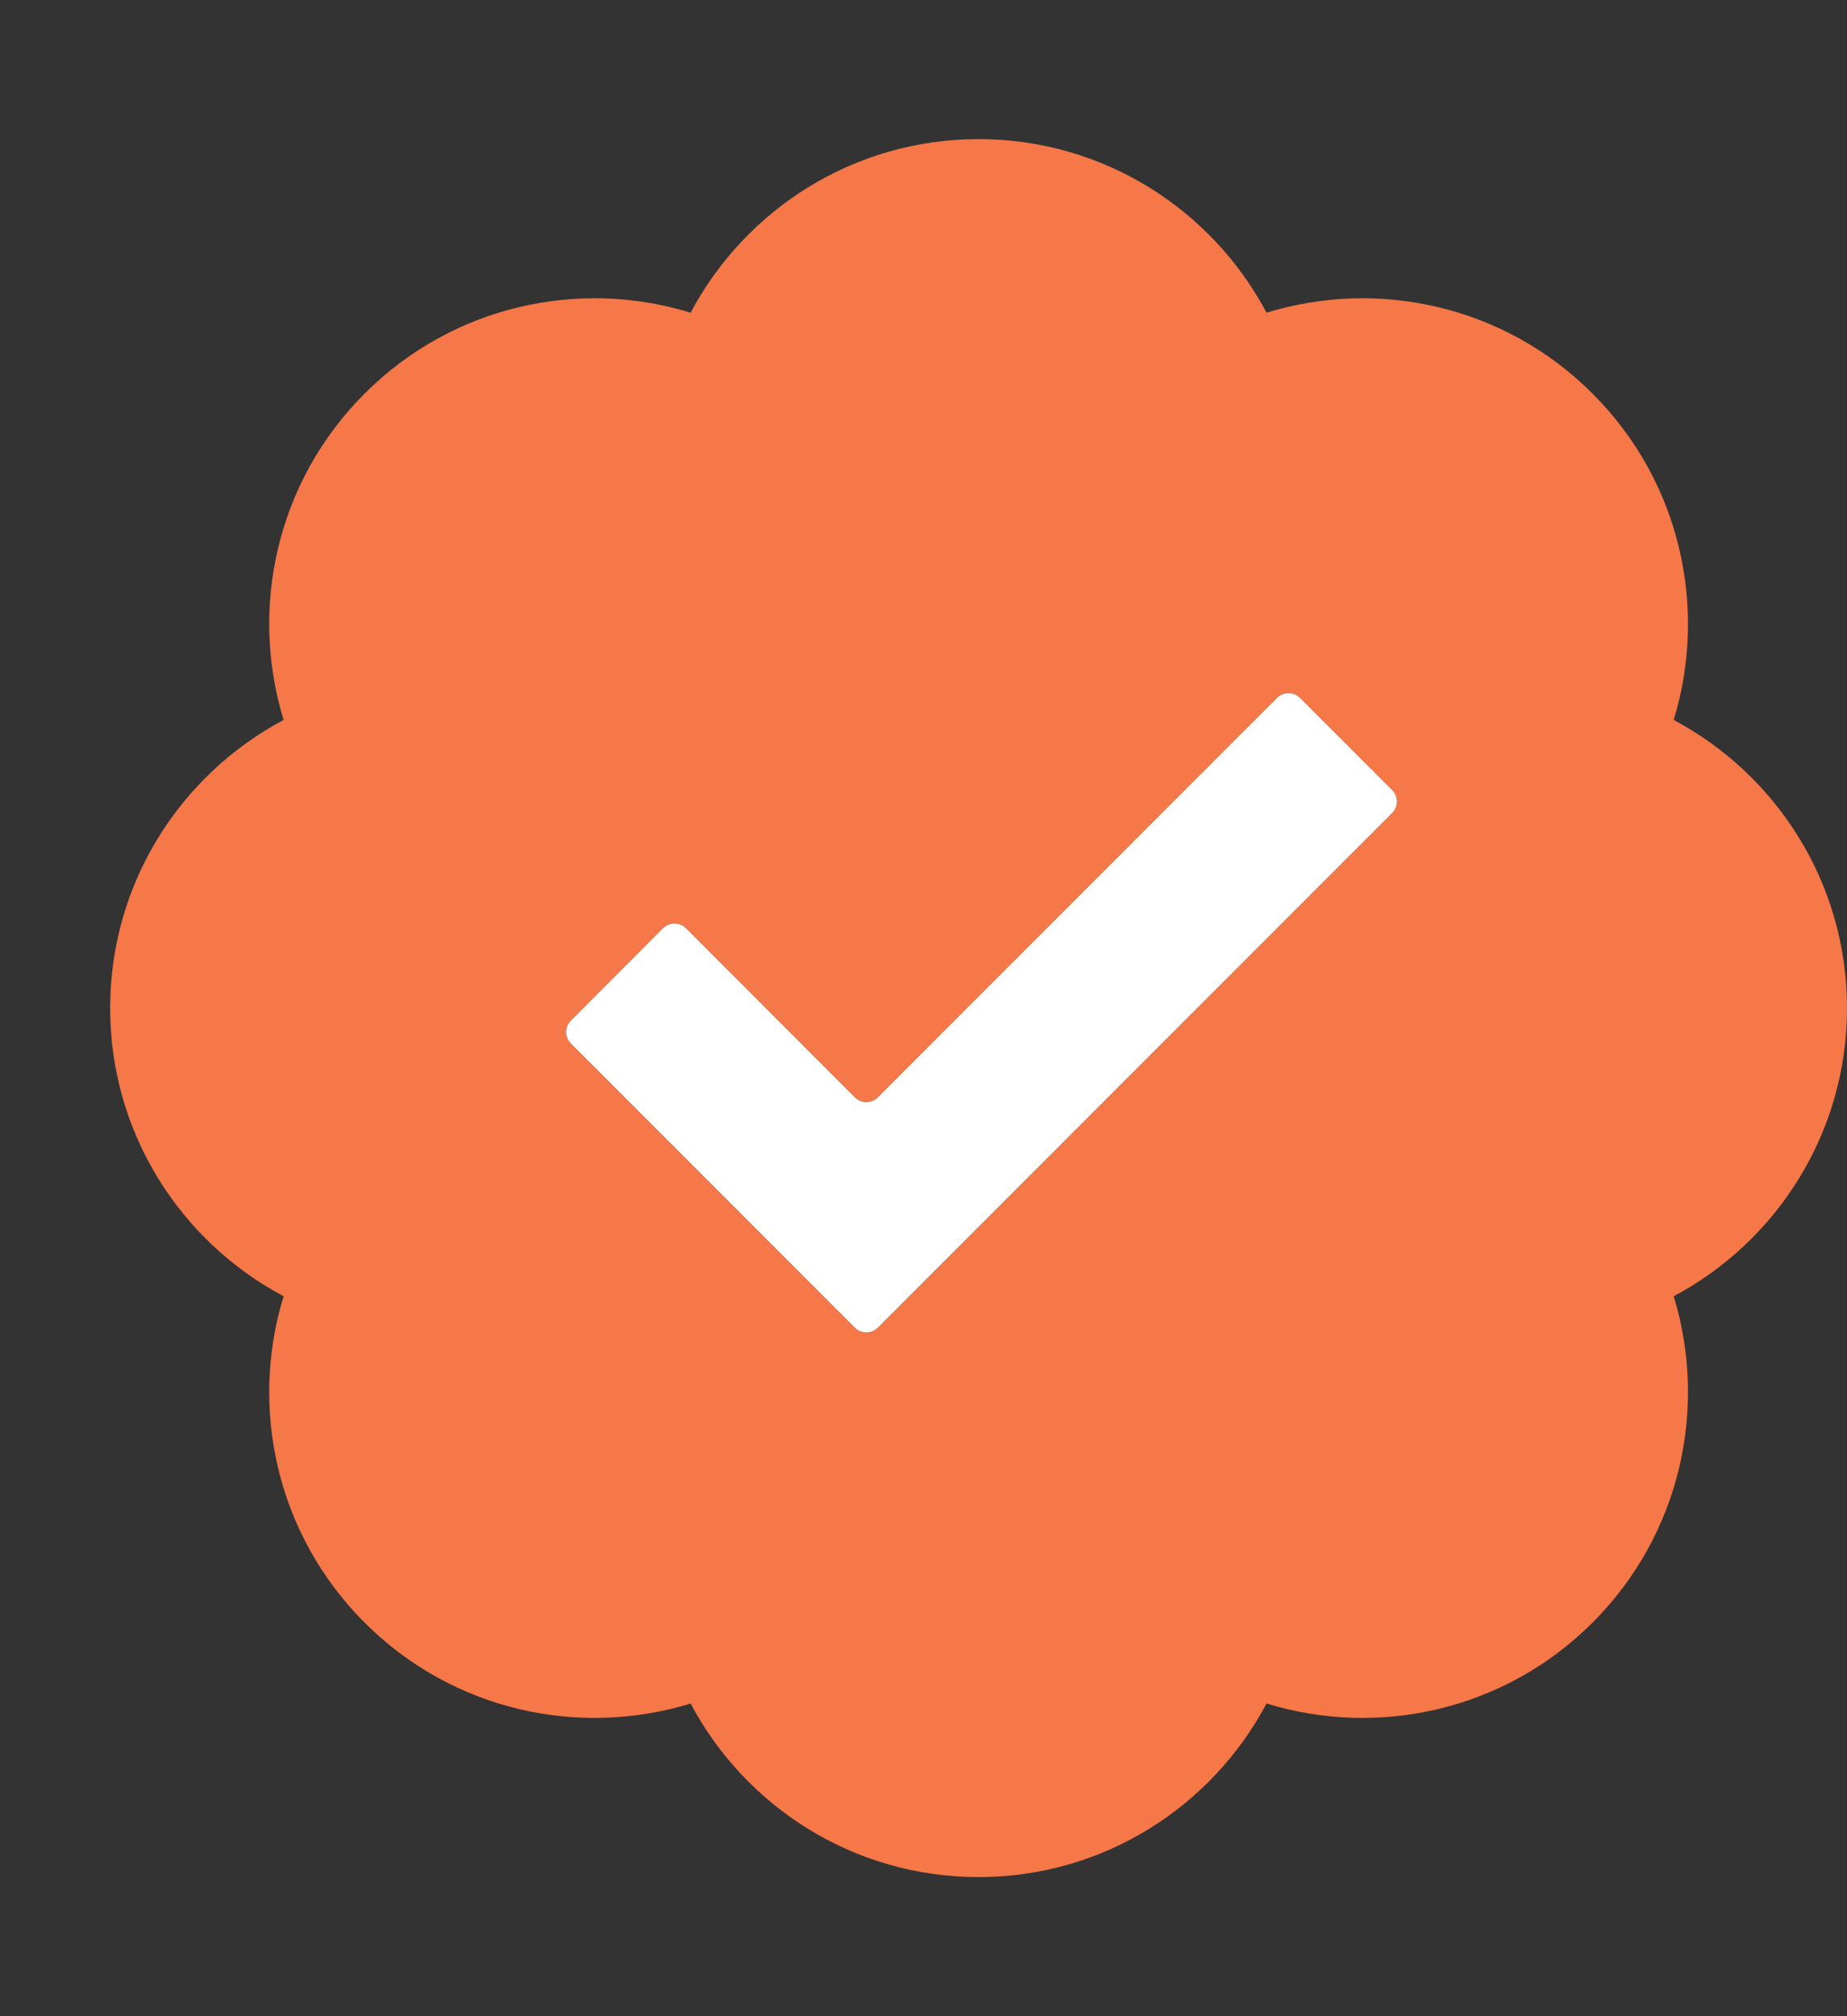
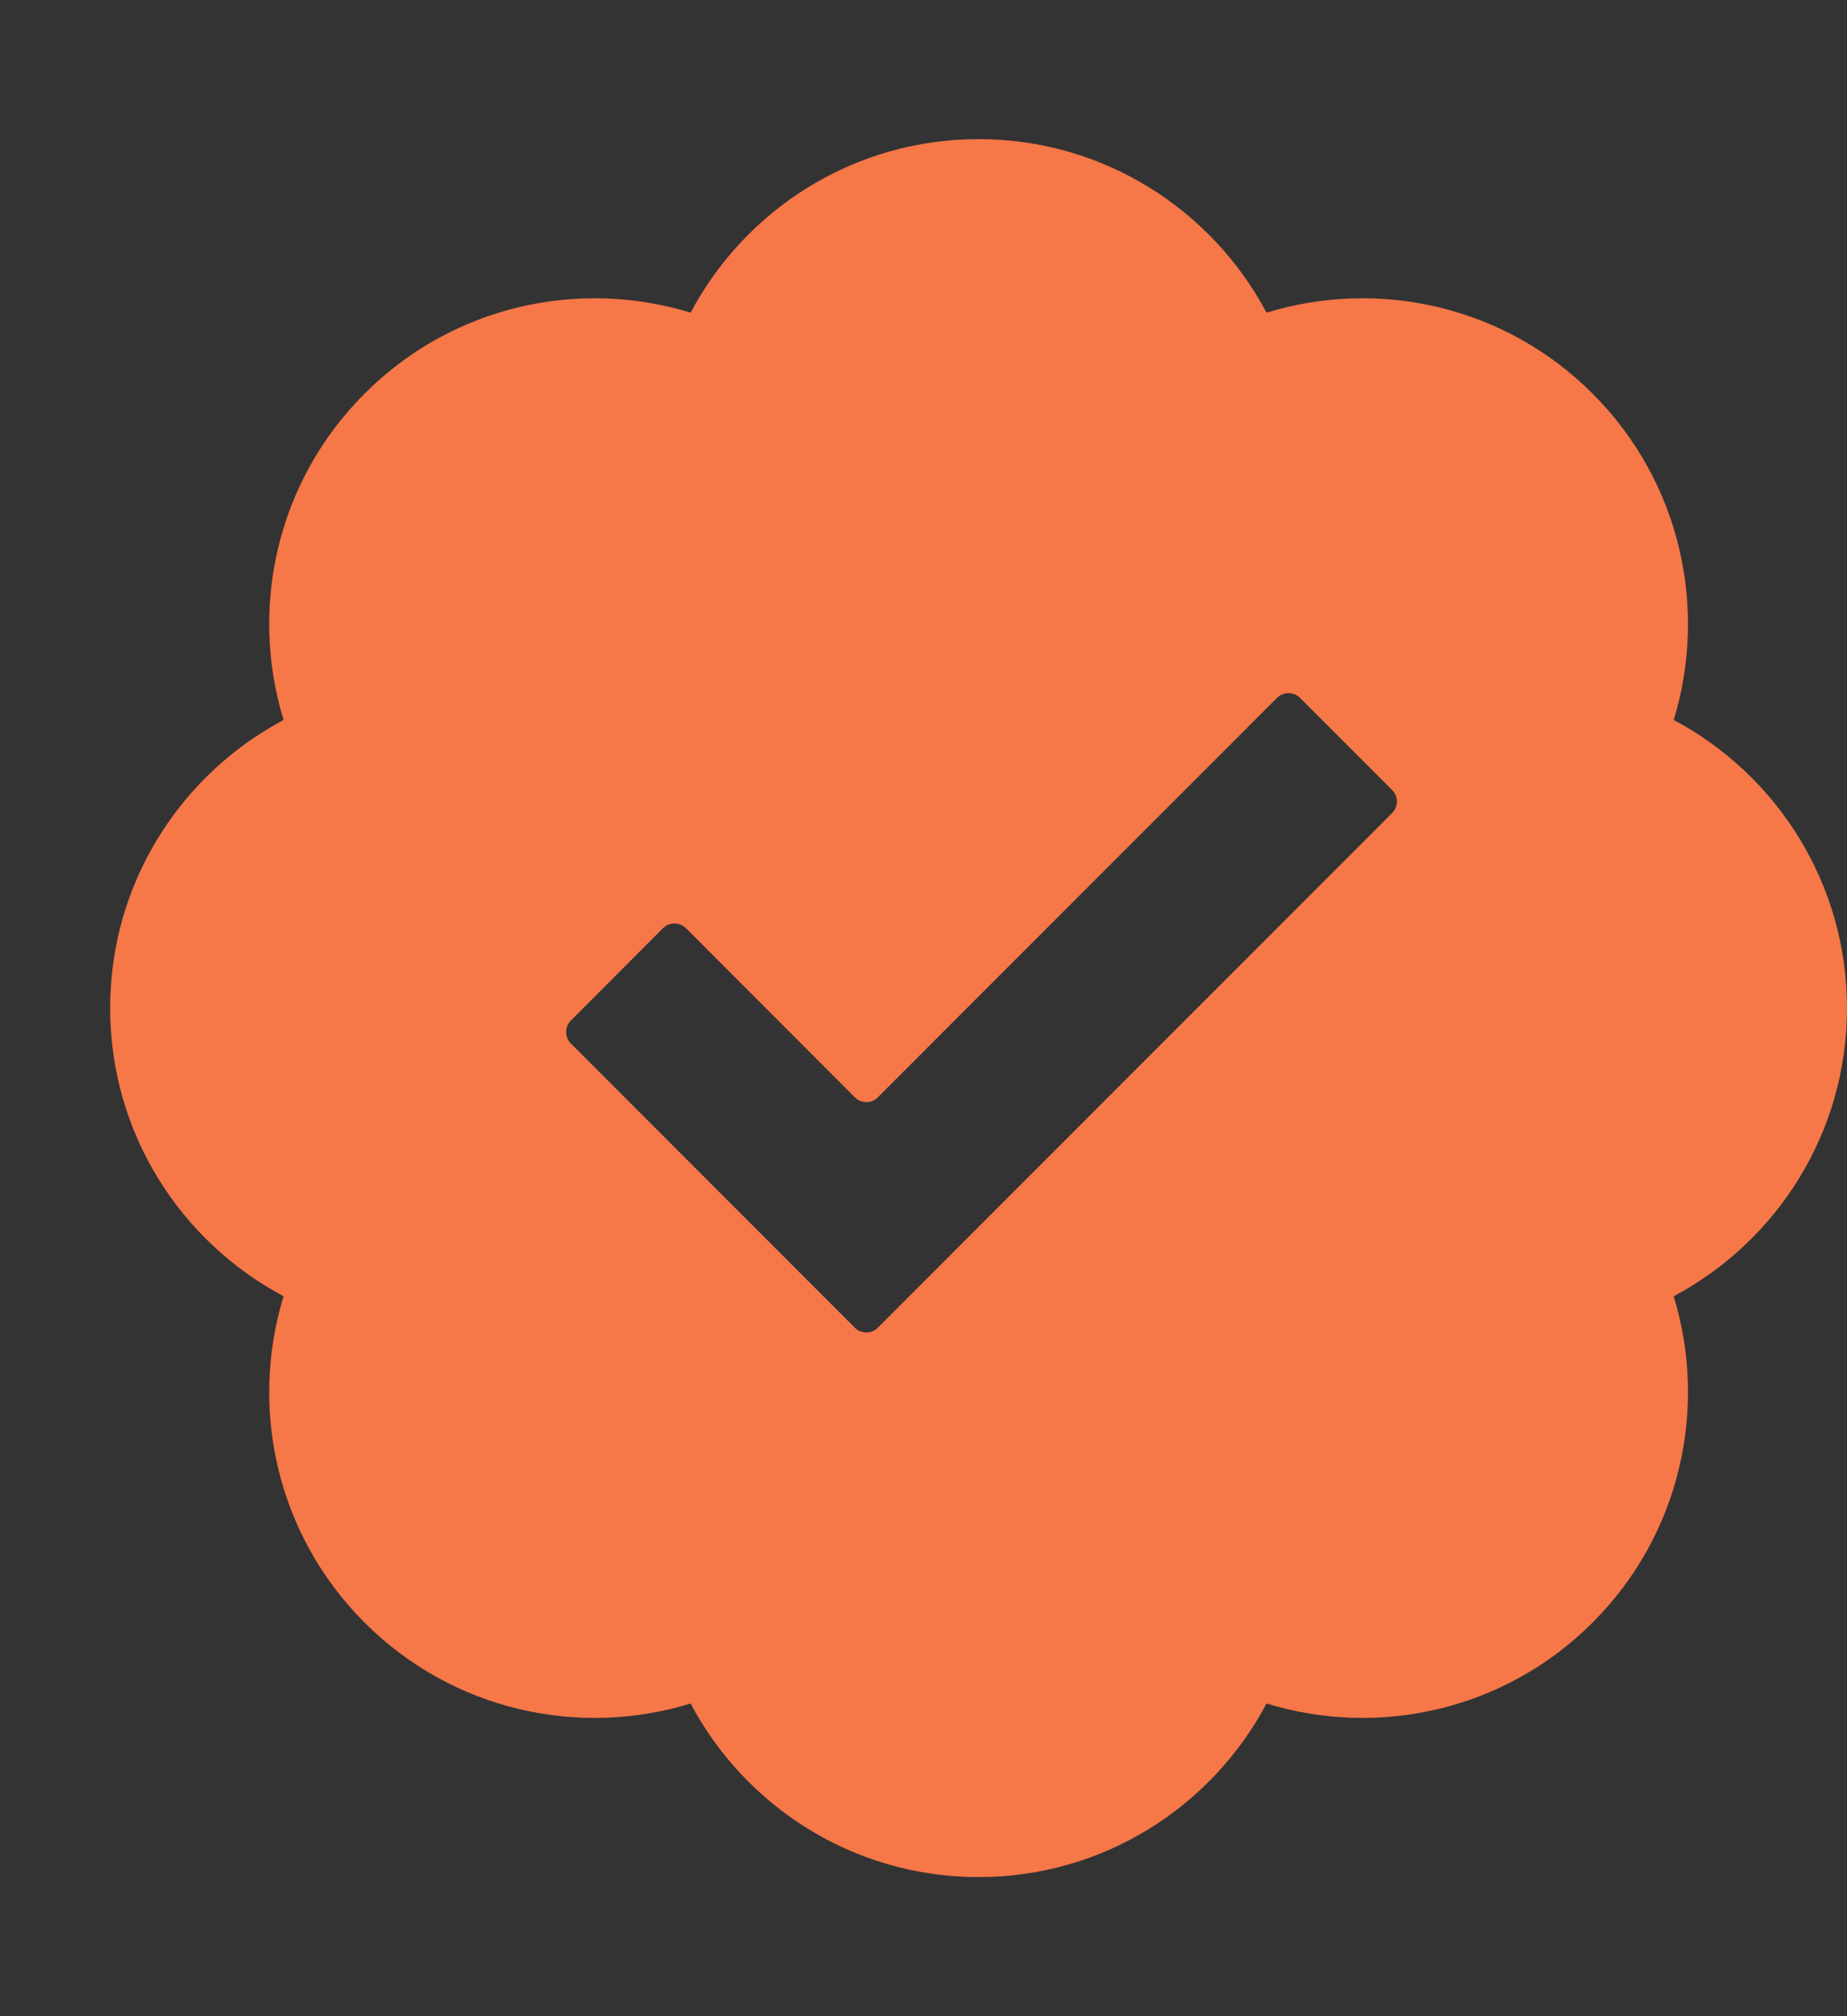
<svg xmlns="http://www.w3.org/2000/svg" width="11" height="12" viewBox="0 0 11 12" fill="none">
  <rect x="0" y="0" width="11" height="12" fill="#333333" stroke="none" />
  <path fill-rule="evenodd" clip-rule="evenodd" d="M4.113 1.861C4.439 1.247 5.084 0.828 5.828 0.828C6.572 0.828 7.217 1.247 7.543 1.861C8.207 1.657 8.959 1.817 9.485 2.343C10.011 2.869 10.171 3.621 9.968 4.285C10.581 4.611 11 5.256 11 6C11 6.744 10.581 7.389 9.968 7.715C10.171 8.379 10.011 9.131 9.485 9.657C8.959 10.183 8.207 10.343 7.543 10.139C7.217 10.753 6.572 11.172 5.828 11.172C5.084 11.172 4.439 10.753 4.113 10.139C3.449 10.343 2.697 10.183 2.171 9.657C1.645 9.131 1.485 8.379 1.689 7.715C1.075 7.389 0.656 6.744 0.656 6C0.656 5.256 1.075 4.611 1.689 4.285C1.485 3.621 1.645 2.869 2.171 2.343C2.697 1.817 3.449 1.657 4.113 1.861ZM8.291 4.702C8.329 4.74 8.329 4.801 8.291 4.839L5.228 7.902C5.191 7.94 5.129 7.94 5.091 7.902L3.4 6.211C3.362 6.173 3.362 6.111 3.4 6.074L3.948 5.525C3.986 5.487 4.048 5.487 4.086 5.525L5.091 6.531C5.129 6.569 5.191 6.569 5.228 6.531L7.605 4.154C7.643 4.116 7.705 4.116 7.743 4.154L8.291 4.702Z" fill="#F67748" />
-   <path d="M8.291 4.839C8.329 4.801 8.329 4.74 8.291 4.702L7.743 4.154C7.705 4.116 7.643 4.116 7.605 4.154L5.228 6.531C5.191 6.569 5.129 6.569 5.091 6.531L4.086 5.525C4.048 5.487 3.986 5.487 3.948 5.525L3.4 6.074C3.362 6.111 3.362 6.173 3.4 6.211L5.091 7.902C5.129 7.94 5.191 7.94 5.228 7.902L8.291 4.839Z" fill="white" />
</svg>